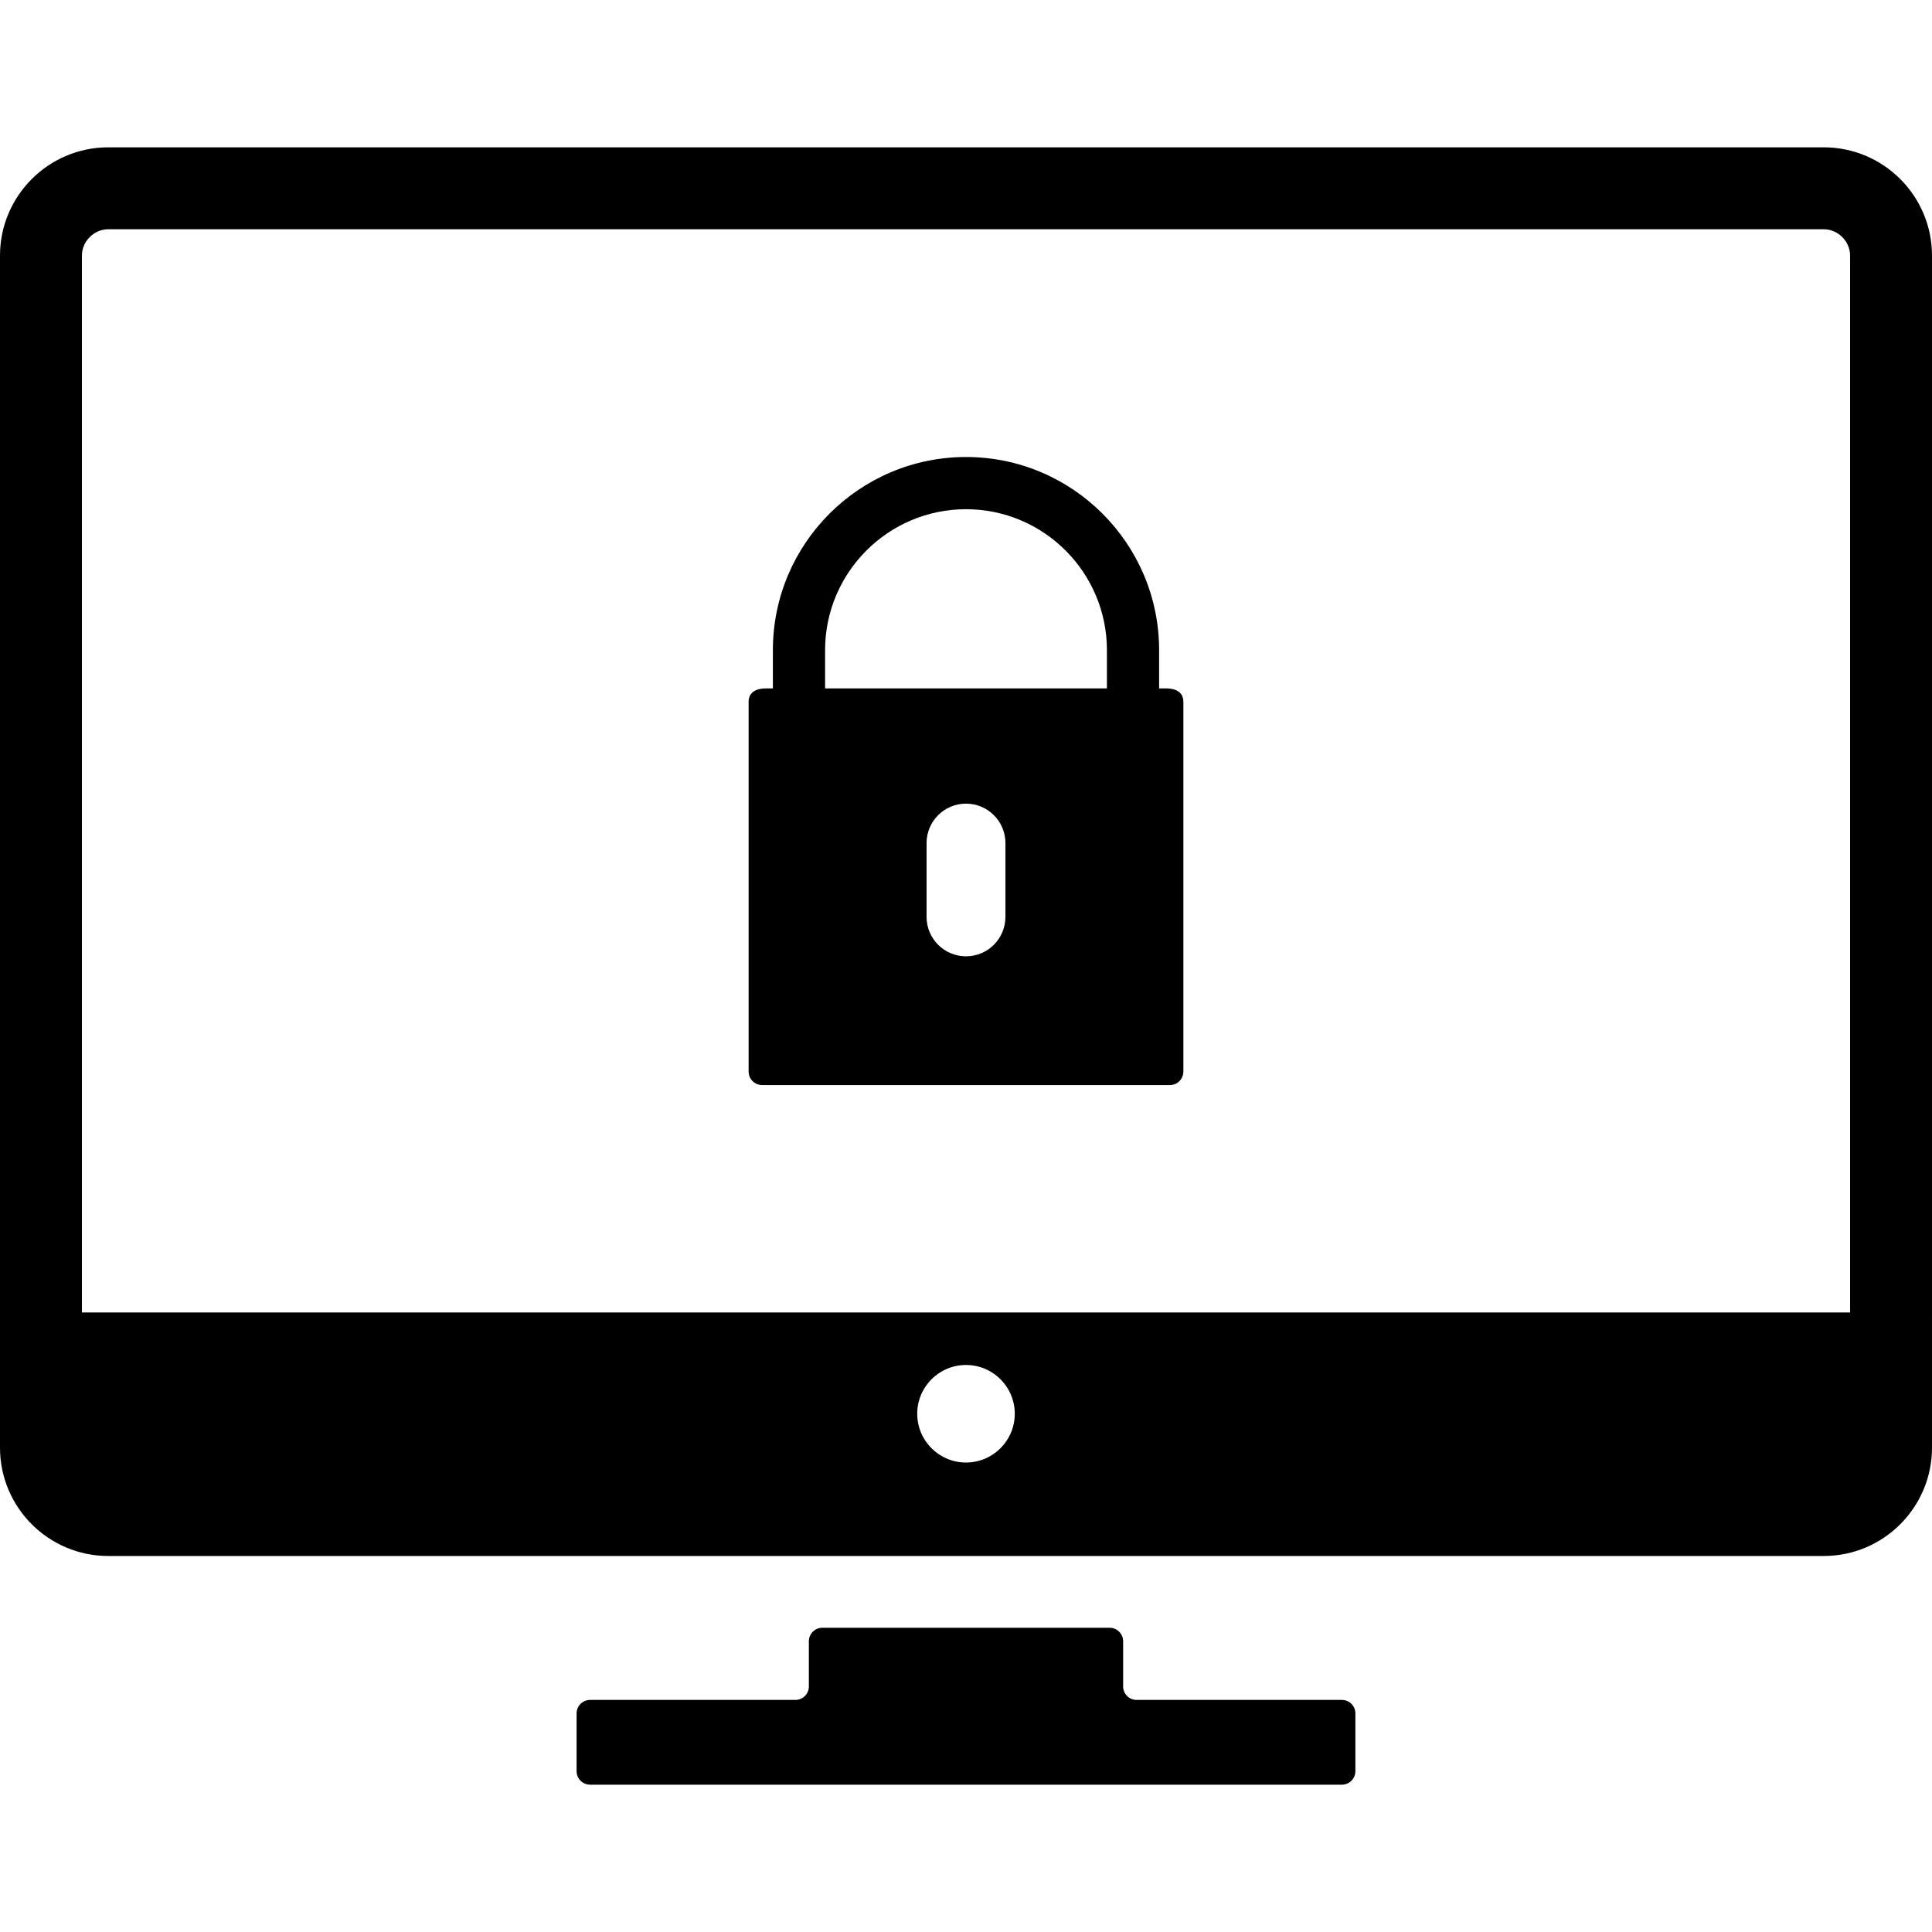
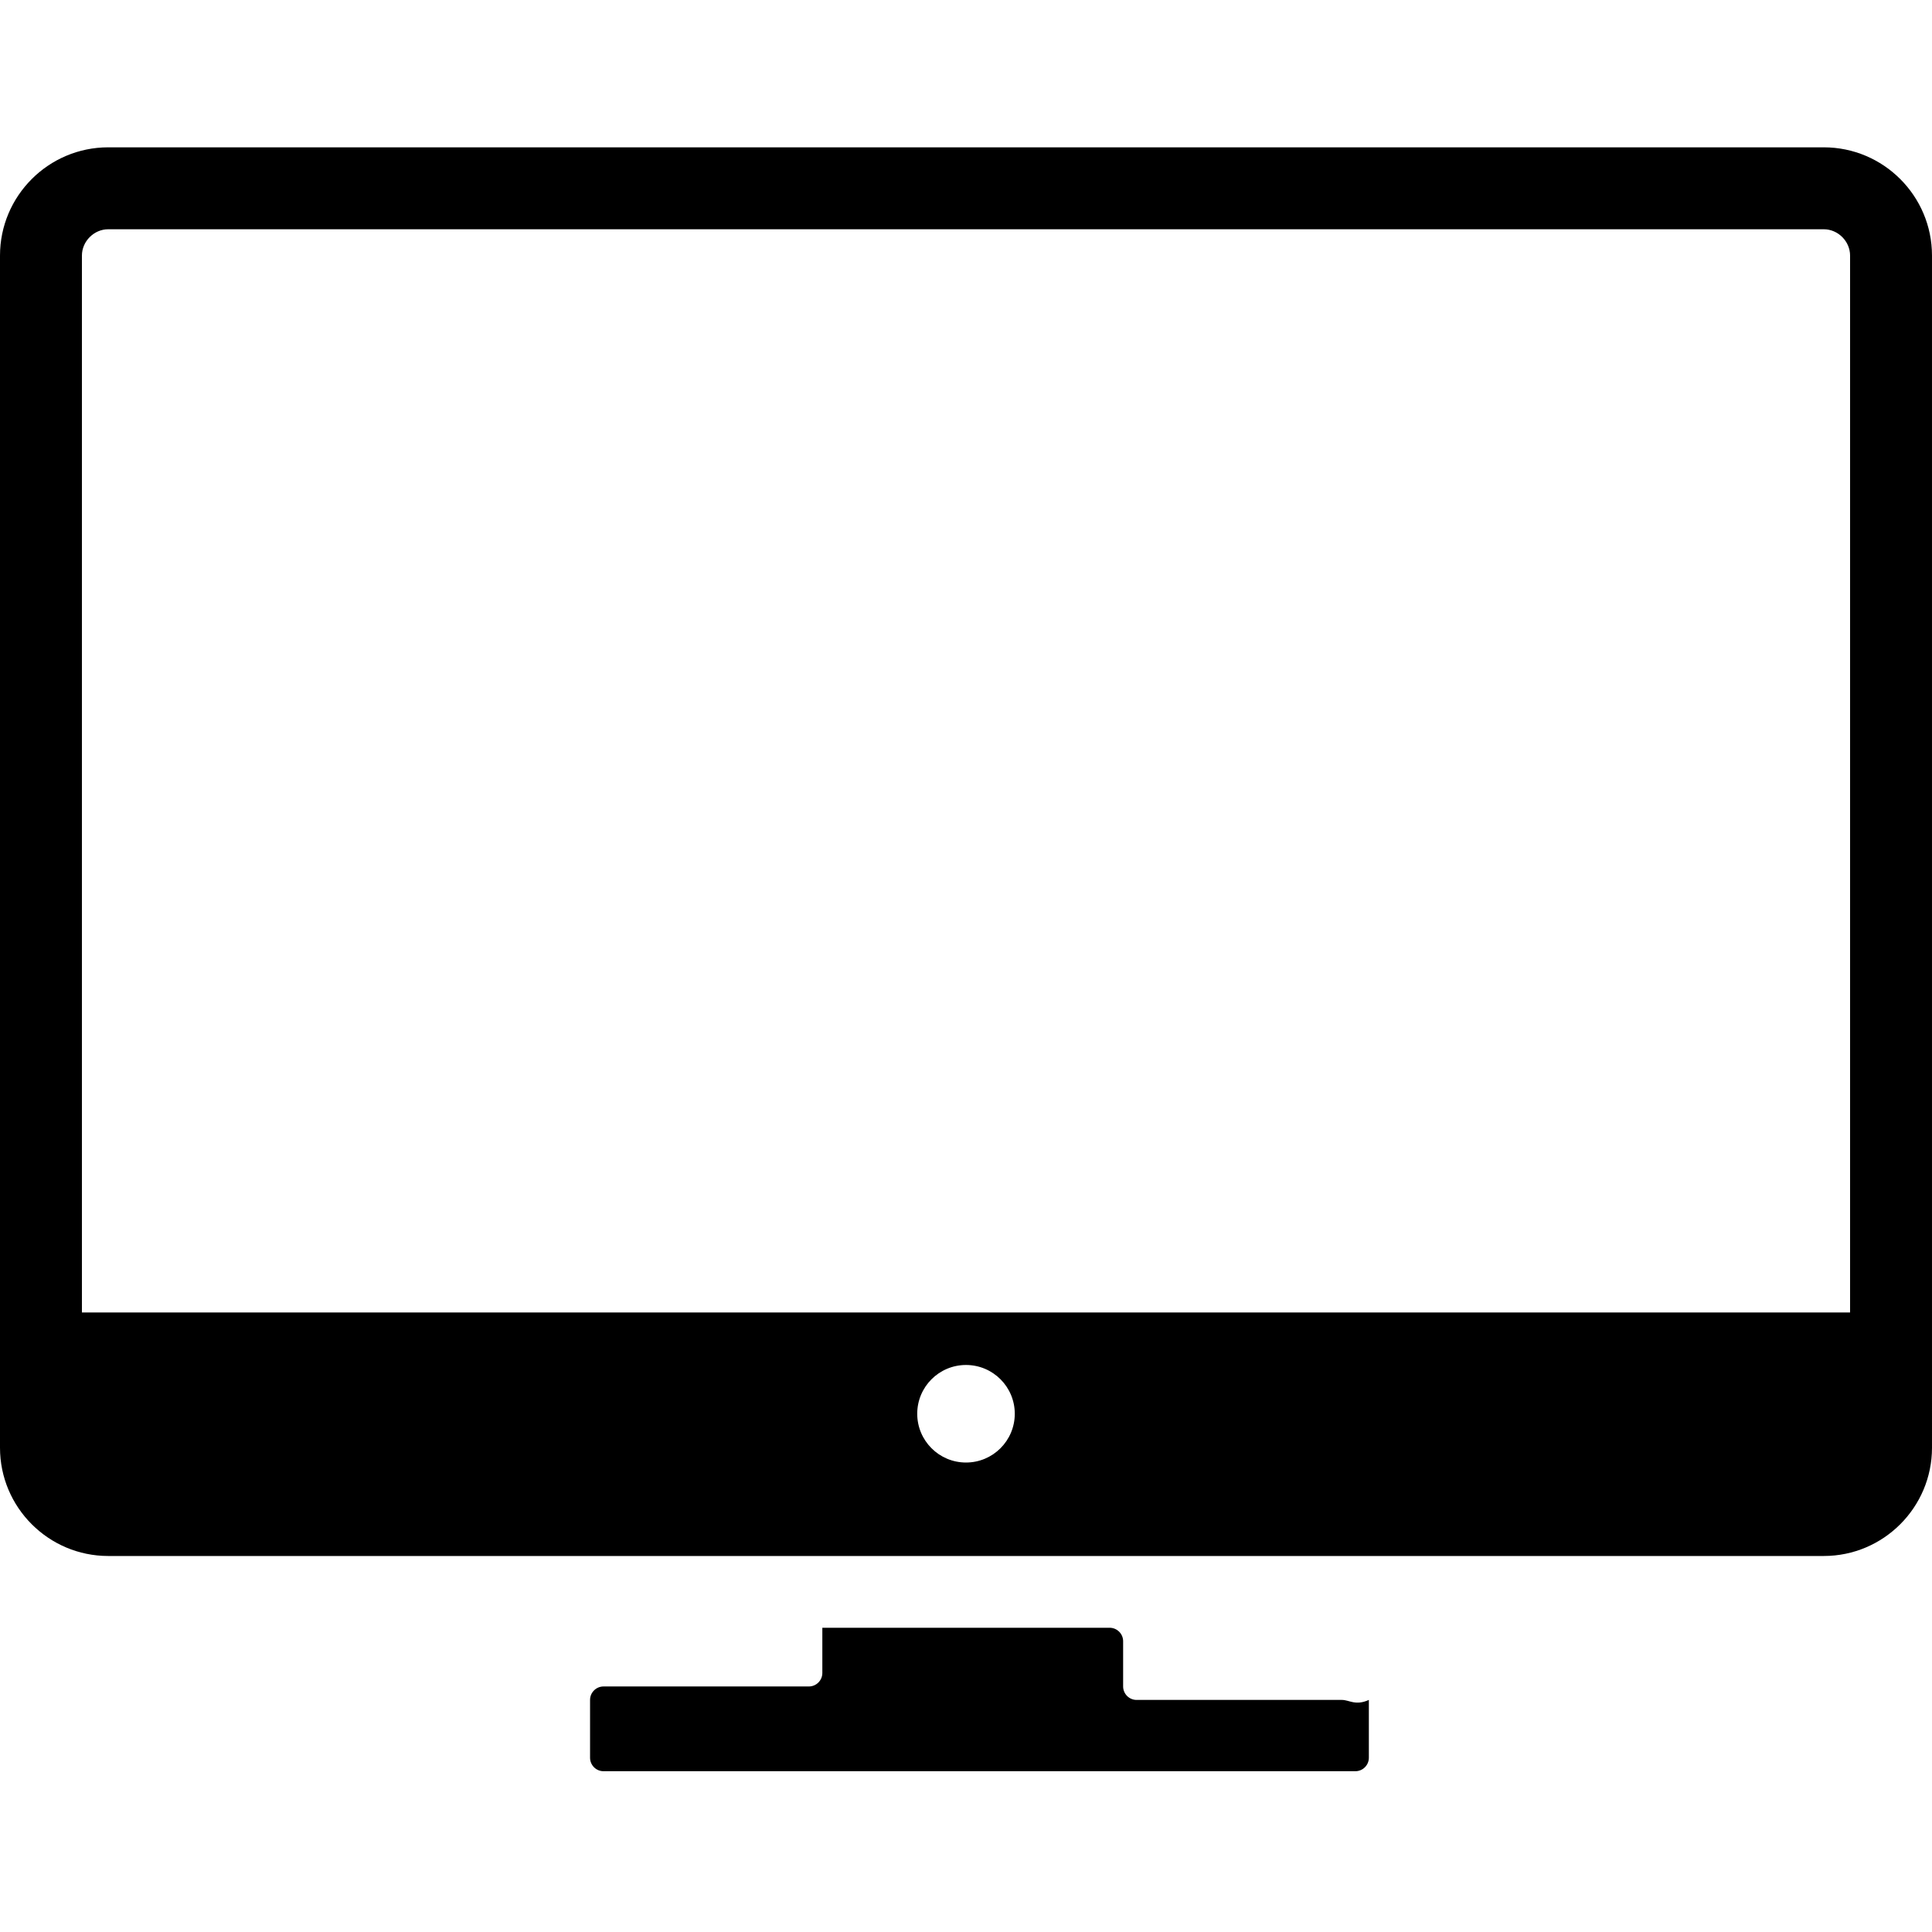
<svg xmlns="http://www.w3.org/2000/svg" fill="#000000" version="1.1" id="Capa_1" width="800px" height="800px" viewBox="0 0 406.638 406.637" xml:space="preserve">
  <g>
    <g>
-       <path d="M282.444,357.792h-43.219c-1.56,0-2.834-1.275-2.834-2.836v-9.519c0-1.56-1.275-2.834-2.835-2.834h-60.474     c-1.56,0-2.835,1.276-2.835,2.834v9.519c0,1.561-1.275,2.836-2.835,2.836h-43.219c-1.56,0-2.835,1.274-2.835,2.835v12.168     c0,1.56,1.275,2.835,2.834,2.835h158.25c1.559,0,2.834-1.275,2.834-2.835v-12.168     C285.278,359.067,284.003,357.792,282.444,357.792z" />
+       <path d="M282.444,357.792h-43.219c-1.56,0-2.834-1.275-2.834-2.836v-9.519c0-1.56-1.275-2.834-2.835-2.834h-60.474     v9.519c0,1.561-1.275,2.836-2.835,2.836h-43.219c-1.56,0-2.835,1.274-2.835,2.835v12.168     c0,1.56,1.275,2.835,2.834,2.835h158.25c1.559,0,2.834-1.275,2.834-2.835v-12.168     C285.278,359.067,284.003,357.792,282.444,357.792z" />
      <path d="M383.855,31.008H22.783C10.22,31.008,0,41.229,0,53.792v250.921c0,12.562,10.221,22.783,22.783,22.783h361.072     c12.562,0,22.782-10.222,22.782-22.783V53.792C406.639,41.229,396.418,31.008,383.855,31.008z M203.318,307.825     c-5.668,0-10.264-4.596-10.264-10.266s4.596-10.266,10.264-10.266c5.67,0,10.268,4.596,10.268,10.266     S208.988,307.825,203.318,307.825z M389.396,276.243H17.242V53.792c0-3.003,2.537-5.54,5.541-5.54h361.072     c3.002,0,5.541,2.537,5.541,5.54V276.243z" />
-       <path d="M245.389,144.894h-1.424v-8.057c0-22.413-18.232-40.648-40.646-40.648s-40.646,18.235-40.646,40.648v8.057h-1.424     c-2.709,0-3.683,1.274-3.683,2.831v77.822c0,1.558,1.274,2.83,2.83,2.83h85.846c1.556,0,2.83-1.272,2.83-2.83v-77.822     C249.072,146.168,248.126,144.894,245.389,144.894z M211.618,192.98c0,4.583-3.716,8.299-8.299,8.299     c-4.584,0-8.299-3.716-8.299-8.299v-15.534c0-4.583,3.715-8.299,8.299-8.299c4.583,0,8.299,3.716,8.299,8.299V192.98z      M232.979,144.894h-59.319v-8.057c0-16.355,13.305-29.661,29.66-29.661c16.354,0,29.659,13.306,29.659,29.661V144.894z" />
    </g>
  </g>
</svg>